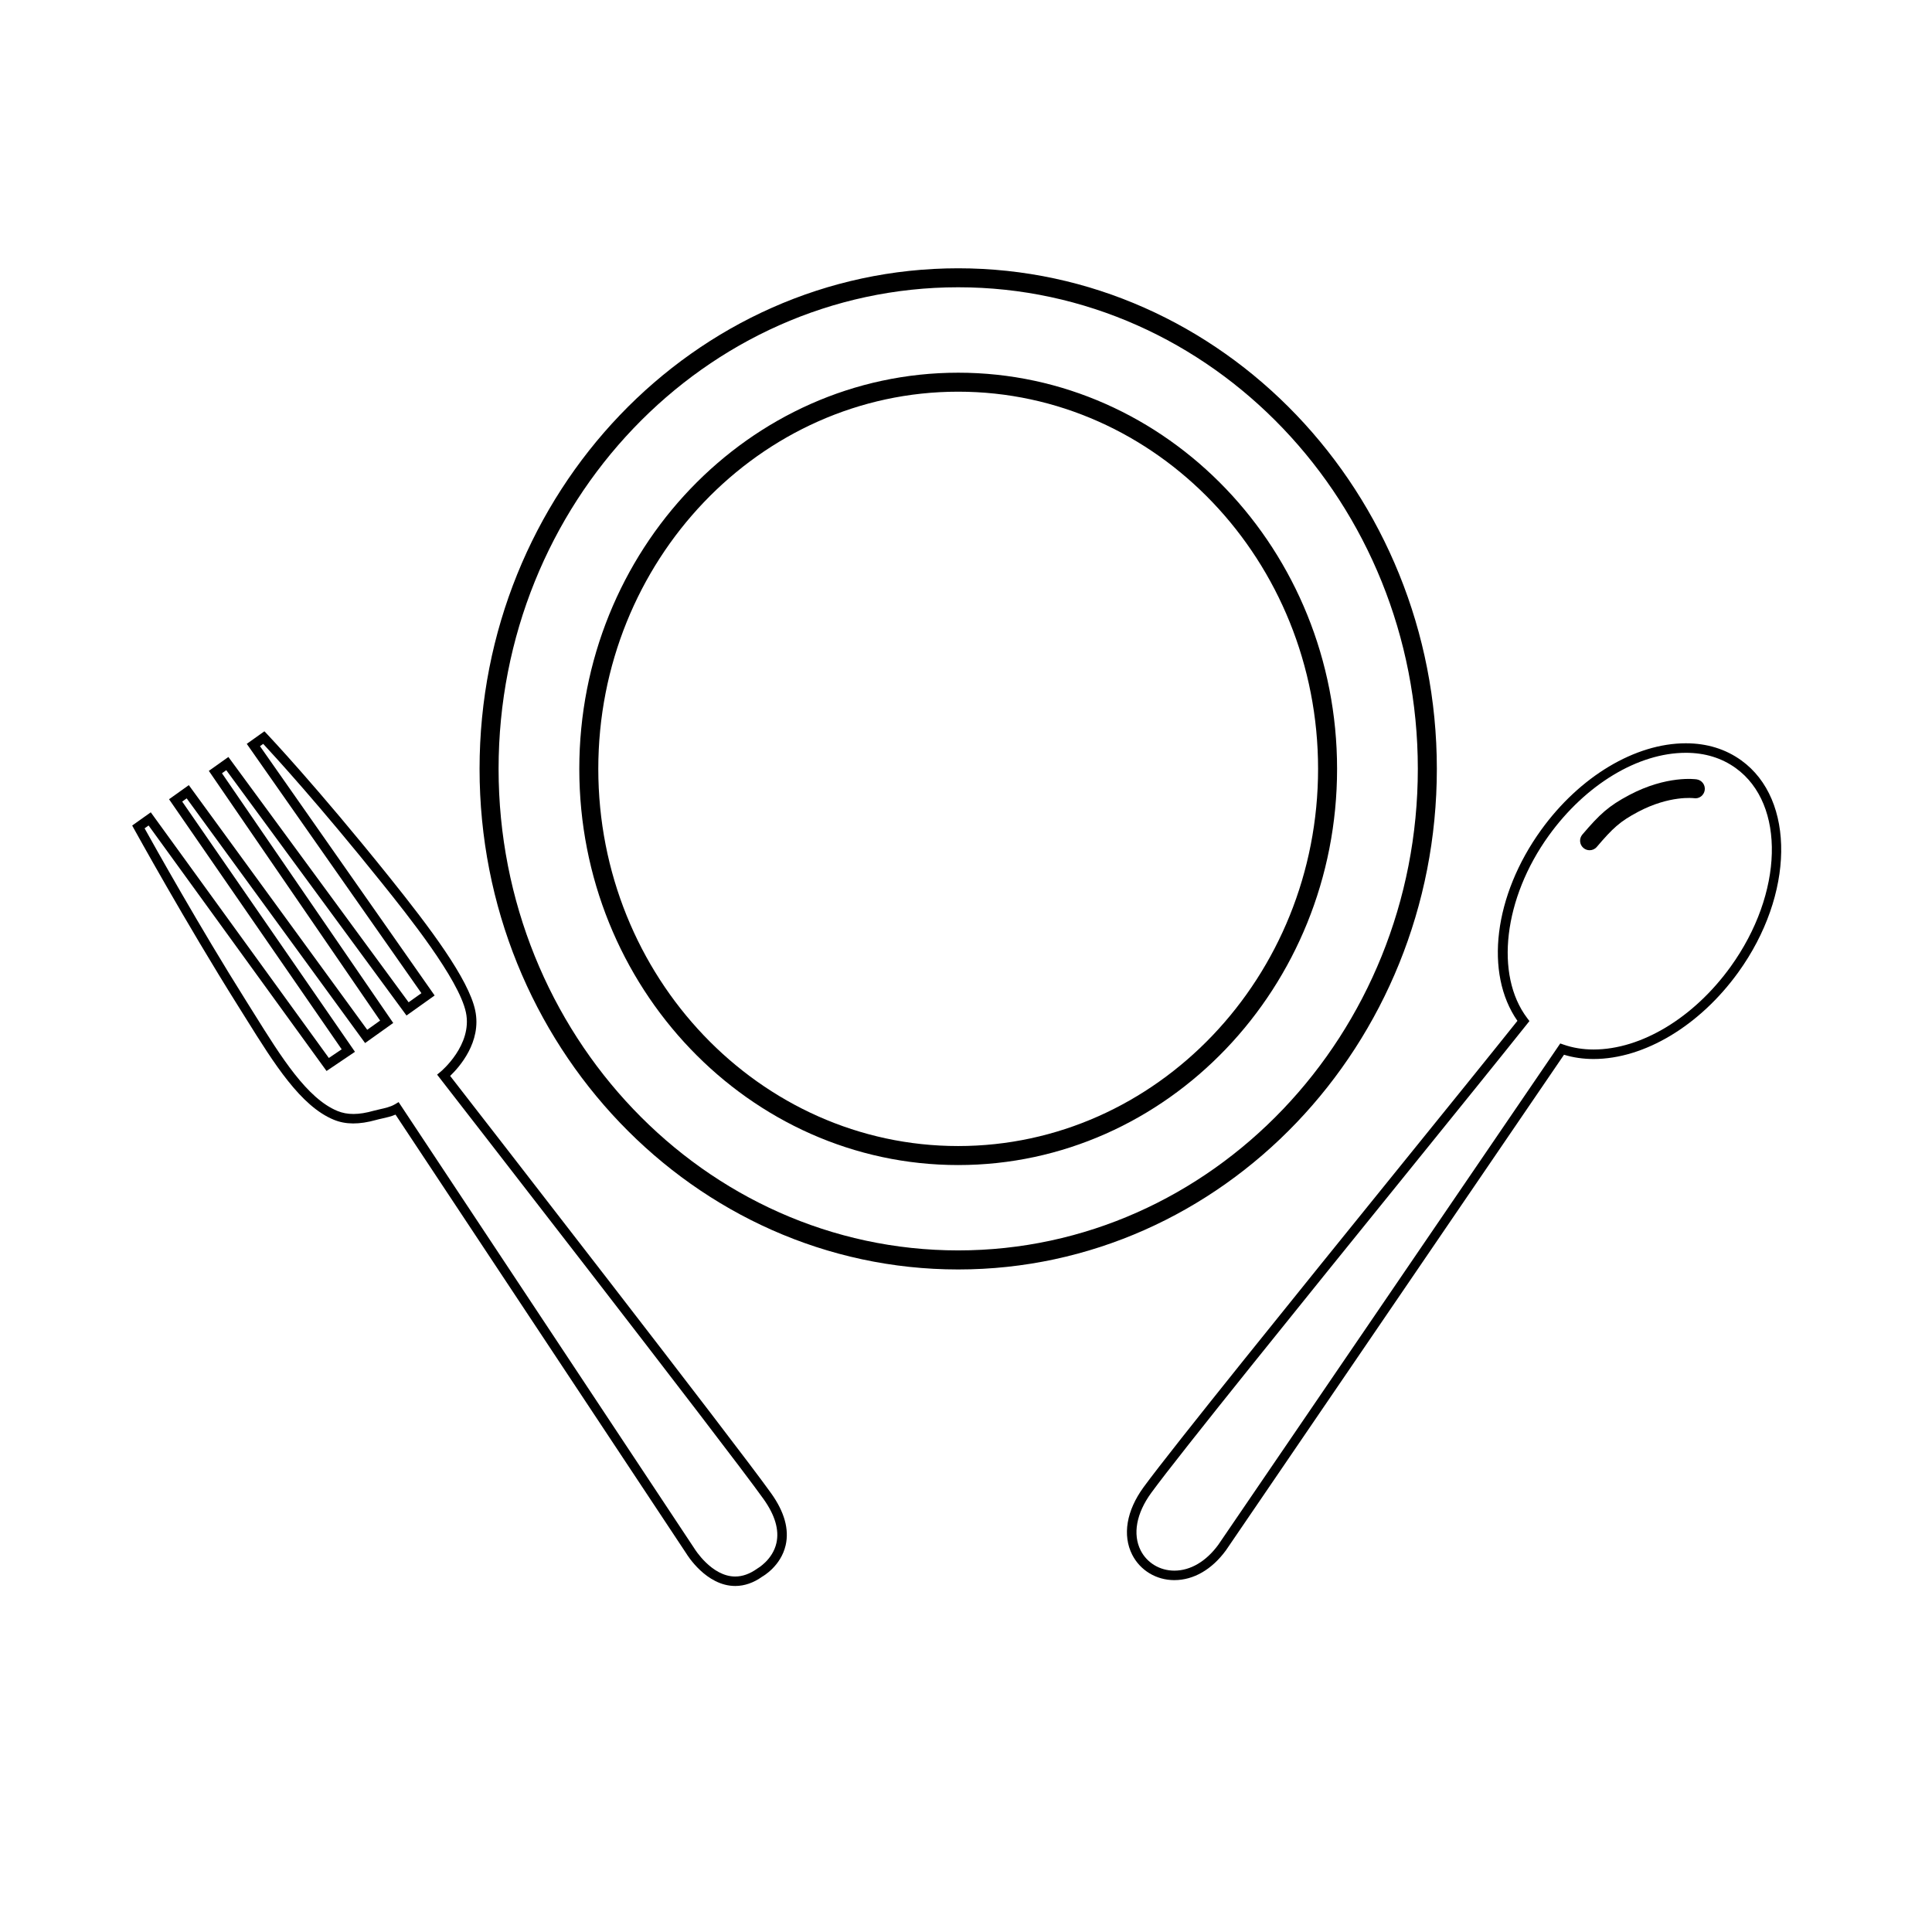
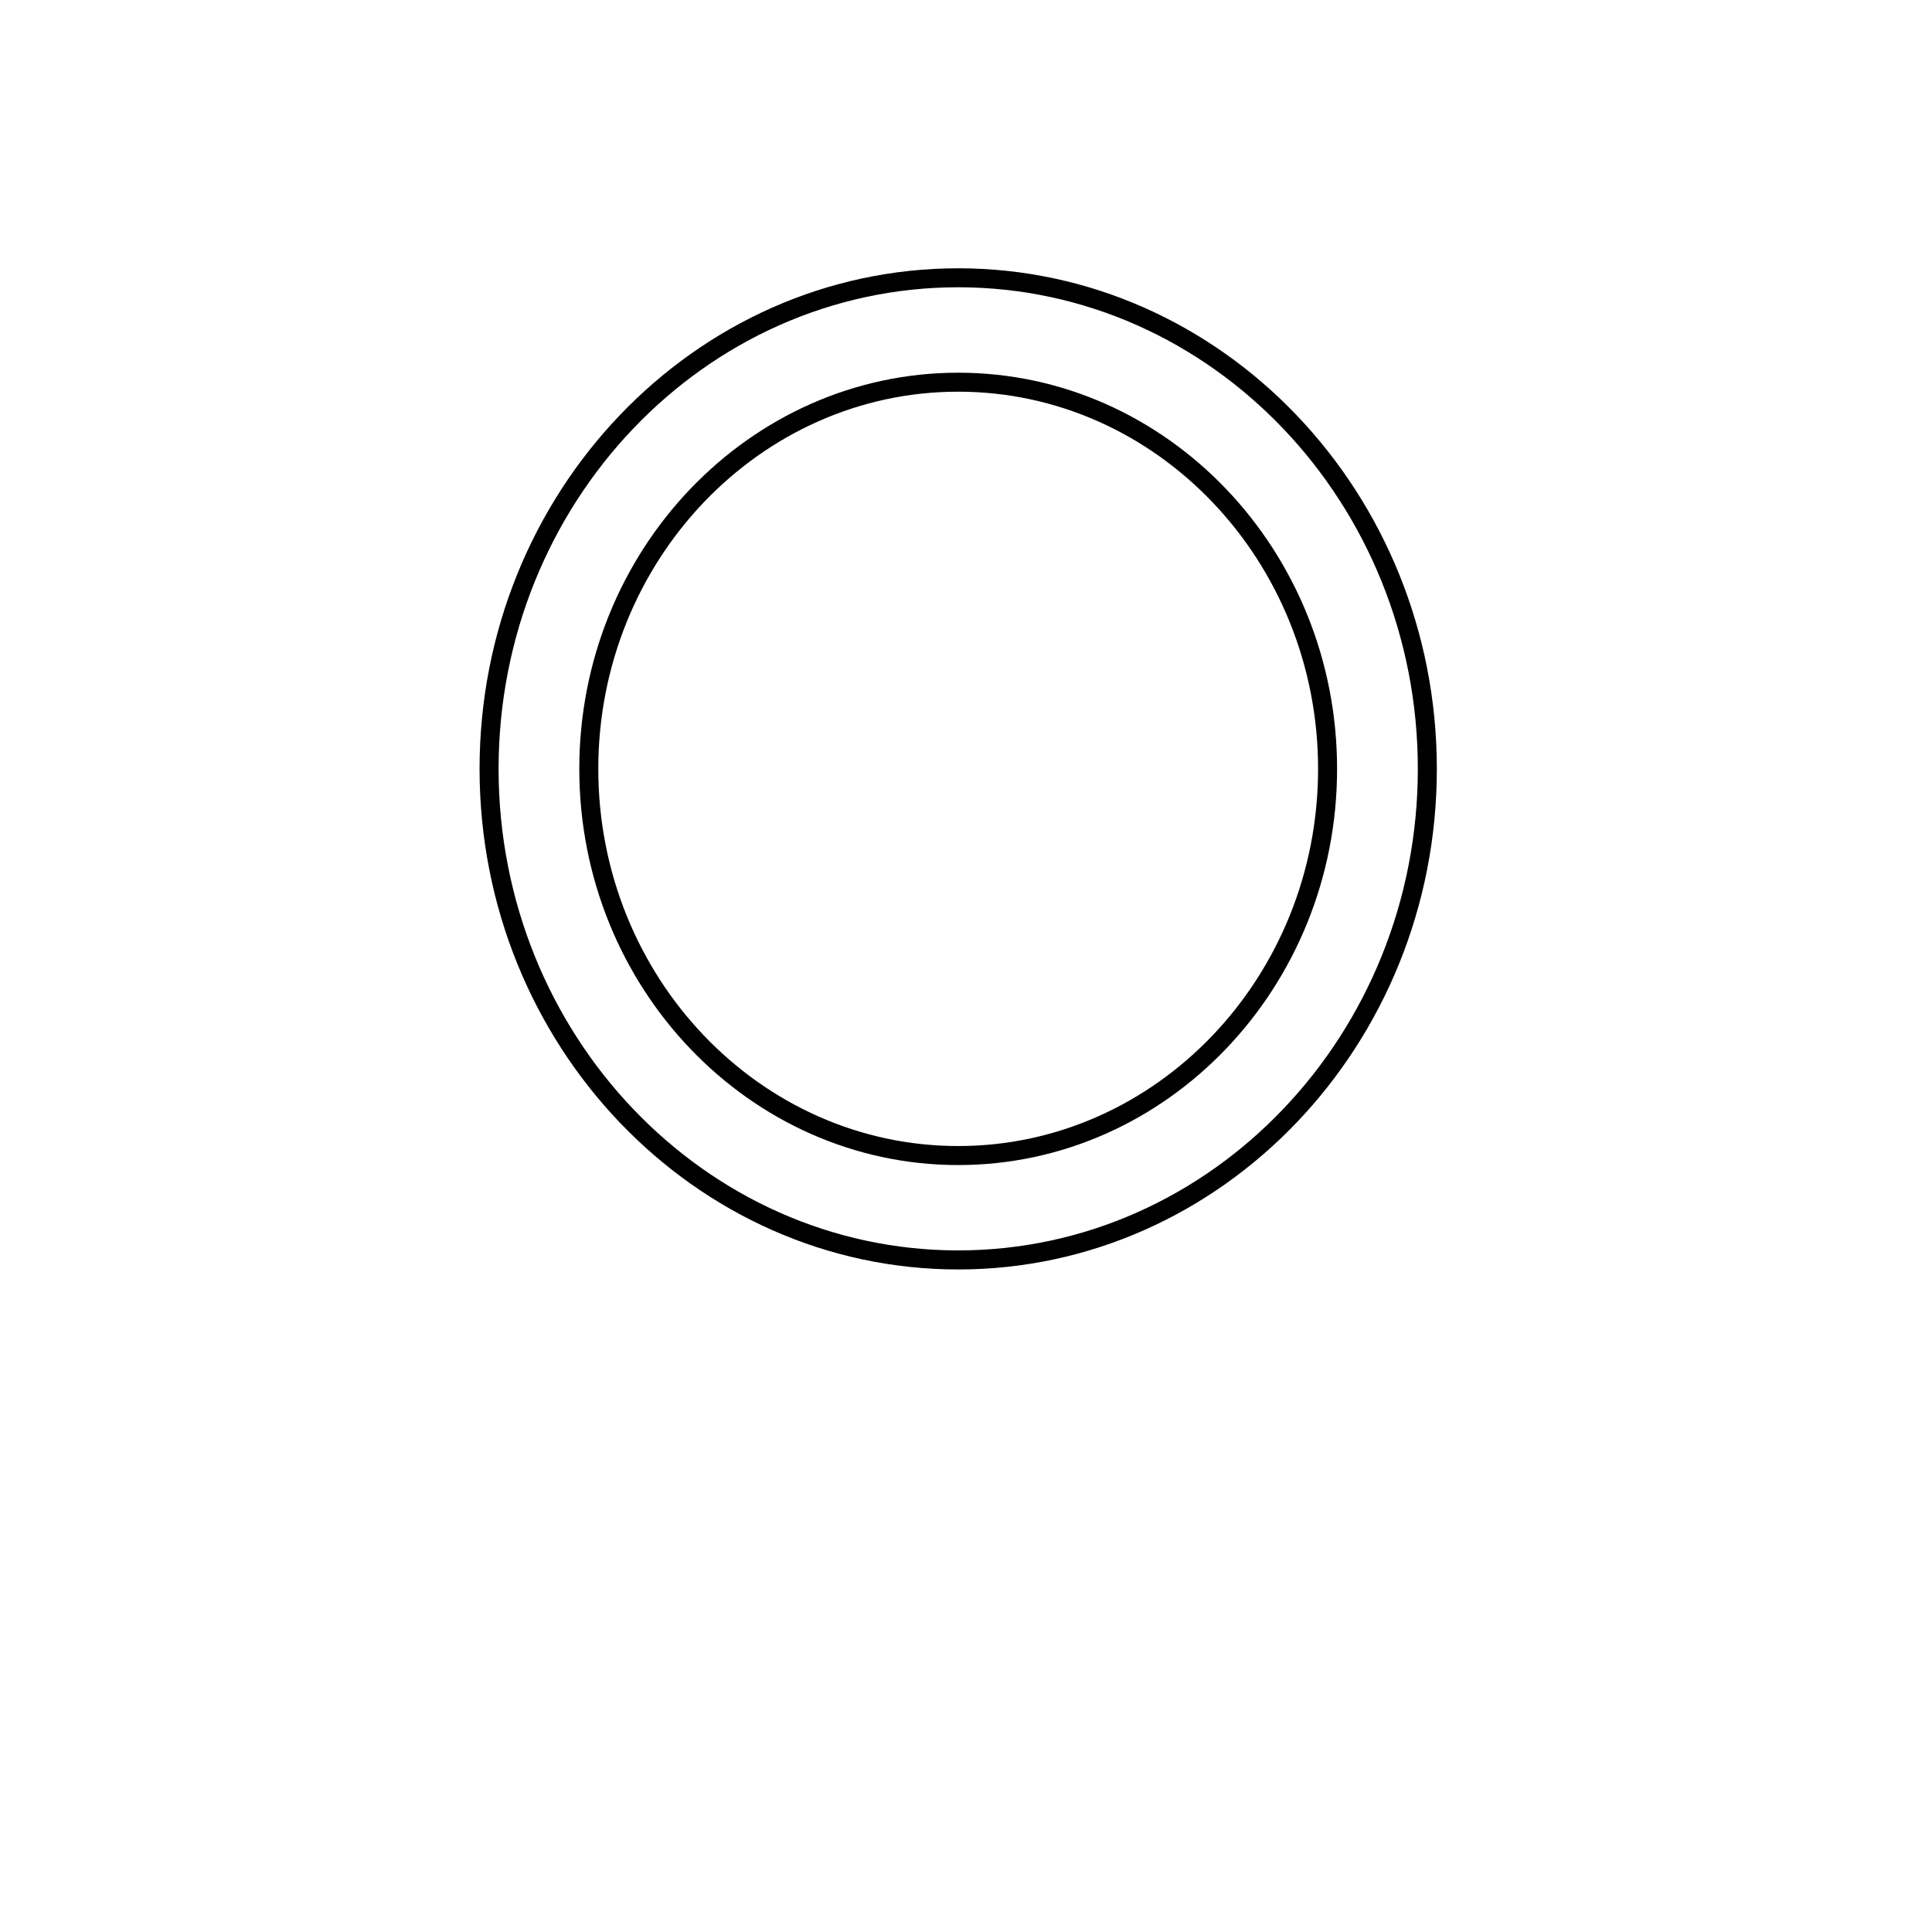
<svg xmlns="http://www.w3.org/2000/svg" fill="#000000" width="800px" height="800px" version="1.1" viewBox="144 144 512 512">
  <g>
    <path d="m397.93 480.42c-69.945 0-126.84-59.516-126.84-132.66 0-73.148 56.898-132.66 126.84-132.66 69.941 0 126.85 59.516 126.85 132.66 0 73.148-56.906 132.66-126.85 132.66zm0-260.29c-67.168 0-121.8 57.254-121.8 127.62s54.645 127.62 121.8 127.62c67.16 0 121.81-57.25 121.81-127.62 0-70.379-54.648-127.62-121.81-127.62z" />
    <path d="m397.93 452.75c-55.367 0-100.41-47.102-100.41-104.99 0-57.895 45.047-104.99 100.41-104.99 55.367-0.004 100.41 47.098 100.41 104.99 0 57.891-45.047 104.99-100.41 104.99zm0-204.95c-52.586 0-95.375 44.84-95.375 99.957 0 55.117 42.785 99.957 95.375 99.957 52.594 0 95.375-44.84 95.375-99.957 0-55.117-42.789-99.957-95.375-99.957z" />
-     <path d="m455.21 562.75c-4.777 0-9.047-2.578-11.16-6.723-2.625-5.164-1.523-11.688 3.012-17.906 7.598-10.398 40.941-51.617 67.727-84.73 13.078-16.164 24.723-30.555 31.344-38.855-8.77-12.582-6.262-33.195 6.273-50.578 10.223-14.172 24.918-22.98 38.352-22.98 5.594 0 10.543 1.527 14.711 4.535 14.398 10.383 14.043 35.57-0.797 56.145-10.23 14.184-24.934 22.988-38.375 22.988-2.742 0-5.367-0.379-7.82-1.129l-89.594 131.34c-3.734 5.098-8.586 7.891-13.672 7.891zm135.55-219.25c-12.641 0-26.551 8.402-36.309 21.93-11.969 16.594-14.379 36.945-5.727 48.379l0.59 0.781-0.609 0.766c-6.504 8.168-18.465 22.953-31.945 39.621-26.781 33.09-60.102 74.285-67.66 84.633-3.961 5.426-4.984 10.992-2.805 15.281 1.676 3.293 5.09 5.344 8.914 5.344 4.262 0 8.395-2.422 11.633-6.828l90.641-132.88 0.91 0.316c2.445 0.852 5.106 1.285 7.91 1.285 12.645 0 26.566-8.41 36.328-21.941 14.02-19.445 14.637-43.055 1.367-52.629-3.731-2.691-8.184-4.059-13.238-4.059z" />
-     <path d="m565.26 369.32c-0.578 0-1.16-0.195-1.637-0.605-1.059-0.902-1.184-2.492-0.281-3.551 4.621-5.414 6.938-7.566 12.438-10.48 9.93-5.254 17.543-4.191 17.871-4.141 1.375 0.207 2.324 1.492 2.117 2.867-0.211 1.371-1.473 2.344-2.852 2.117-0.102-0.012-6.434-0.805-14.781 3.606-4.836 2.562-6.688 4.289-10.965 9.301-0.496 0.59-1.199 0.887-1.91 0.887z" />
-     <path d="m338.84 564.3c-7.703 0-12.762-8.273-12.973-8.625l-77.051-116.29c-1.184 0.504-2.457 0.785-3.613 1.043-0.539 0.117-1.047 0.23-1.508 0.363-4.516 1.266-8.09 1.238-11.215-0.039-8.801-3.606-15.809-14.836-23.234-26.727l-2.137-3.414c-13.898-22.113-27.402-46.613-27.539-46.855l-0.539-0.984 4.926-3.5 47.191 65.102 3.402-2.297-45.75-66.27 5.238-3.738 47.281 64.832 3.414-2.434-45.387-66.18 5.18-3.68 47.762 65.008 3.391-2.414-46.285-66.074 4.68-3.324 0.75 0.789c0.125 0.137 12.992 13.703 32.43 37.938 10.734 13.387 20.918 26.922 22.68 35.227 1.773 8.367-4.258 15.094-6.641 17.371 7.789 10.031 75.926 97.766 85.098 110.65 3.492 4.898 4.777 9.508 3.82 13.707-1.27 5.562-6.027 8.238-6.227 8.348-2.234 1.609-4.68 2.469-7.144 2.469zm-89.203-128.23 78.363 118.27c0.074 0.121 4.574 7.453 10.844 7.453 1.926 0 3.879-0.699 5.801-2.074 0.16-0.102 4.117-2.352 5.117-6.812 0.777-3.461-0.371-7.379-3.422-11.652-9.656-13.566-84.996-110.52-85.754-111.5l-0.75-0.969 0.945-0.777c0.086-0.07 8.516-7.098 6.691-15.723-1.883-8.863-15.594-25.957-22.176-34.172-16.715-20.848-28.547-33.754-31.543-36.98l-0.855 0.609 46.285 66.07-7.453 5.309-47.762-65.012-1.145 0.812 45.387 66.176-7.457 5.32-47.281-64.84-1.188 0.848 45.785 66.316-7.531 5.082-47.16-65.059-1.059 0.754c2.656 4.785 14.629 26.203 26.918 45.75l2.144 3.422c7.199 11.539 14.008 22.43 22.051 25.73 2.613 1.074 5.613 1.066 9.566-0.051 0.5-0.141 1.059-0.266 1.648-0.398 1.328-0.297 2.836-0.629 3.949-1.289z" />
  </g>
</svg>